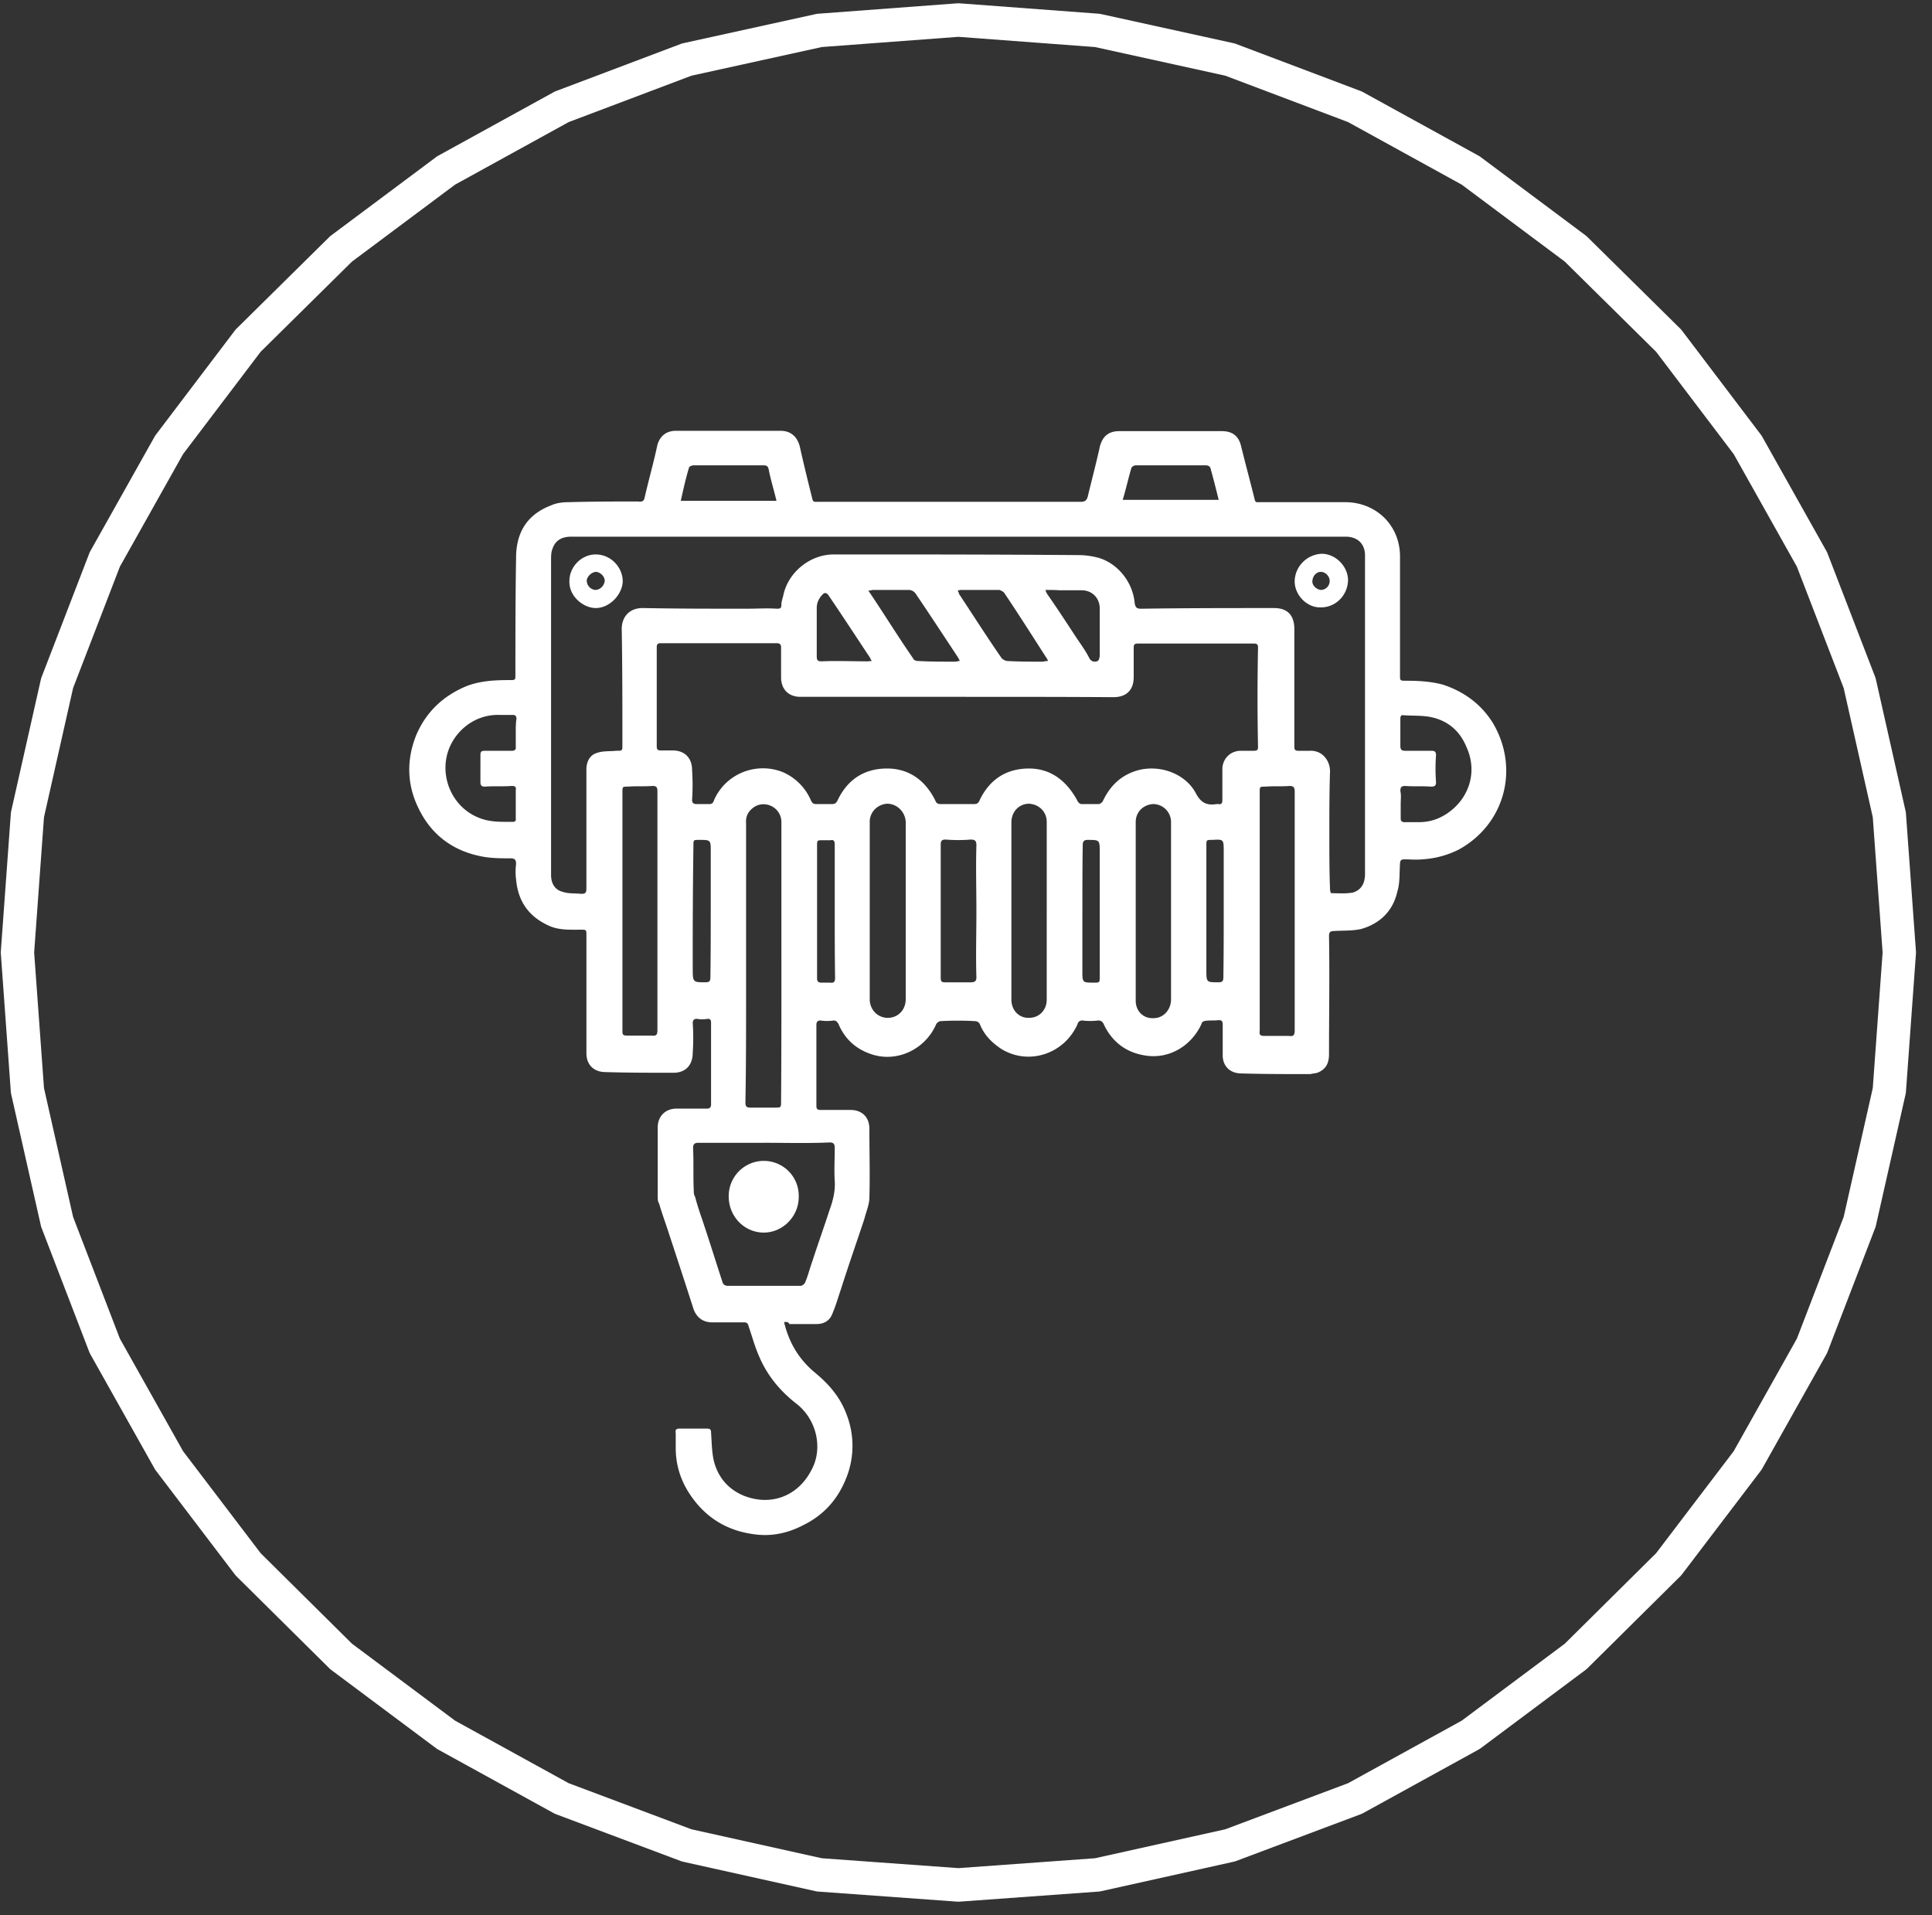
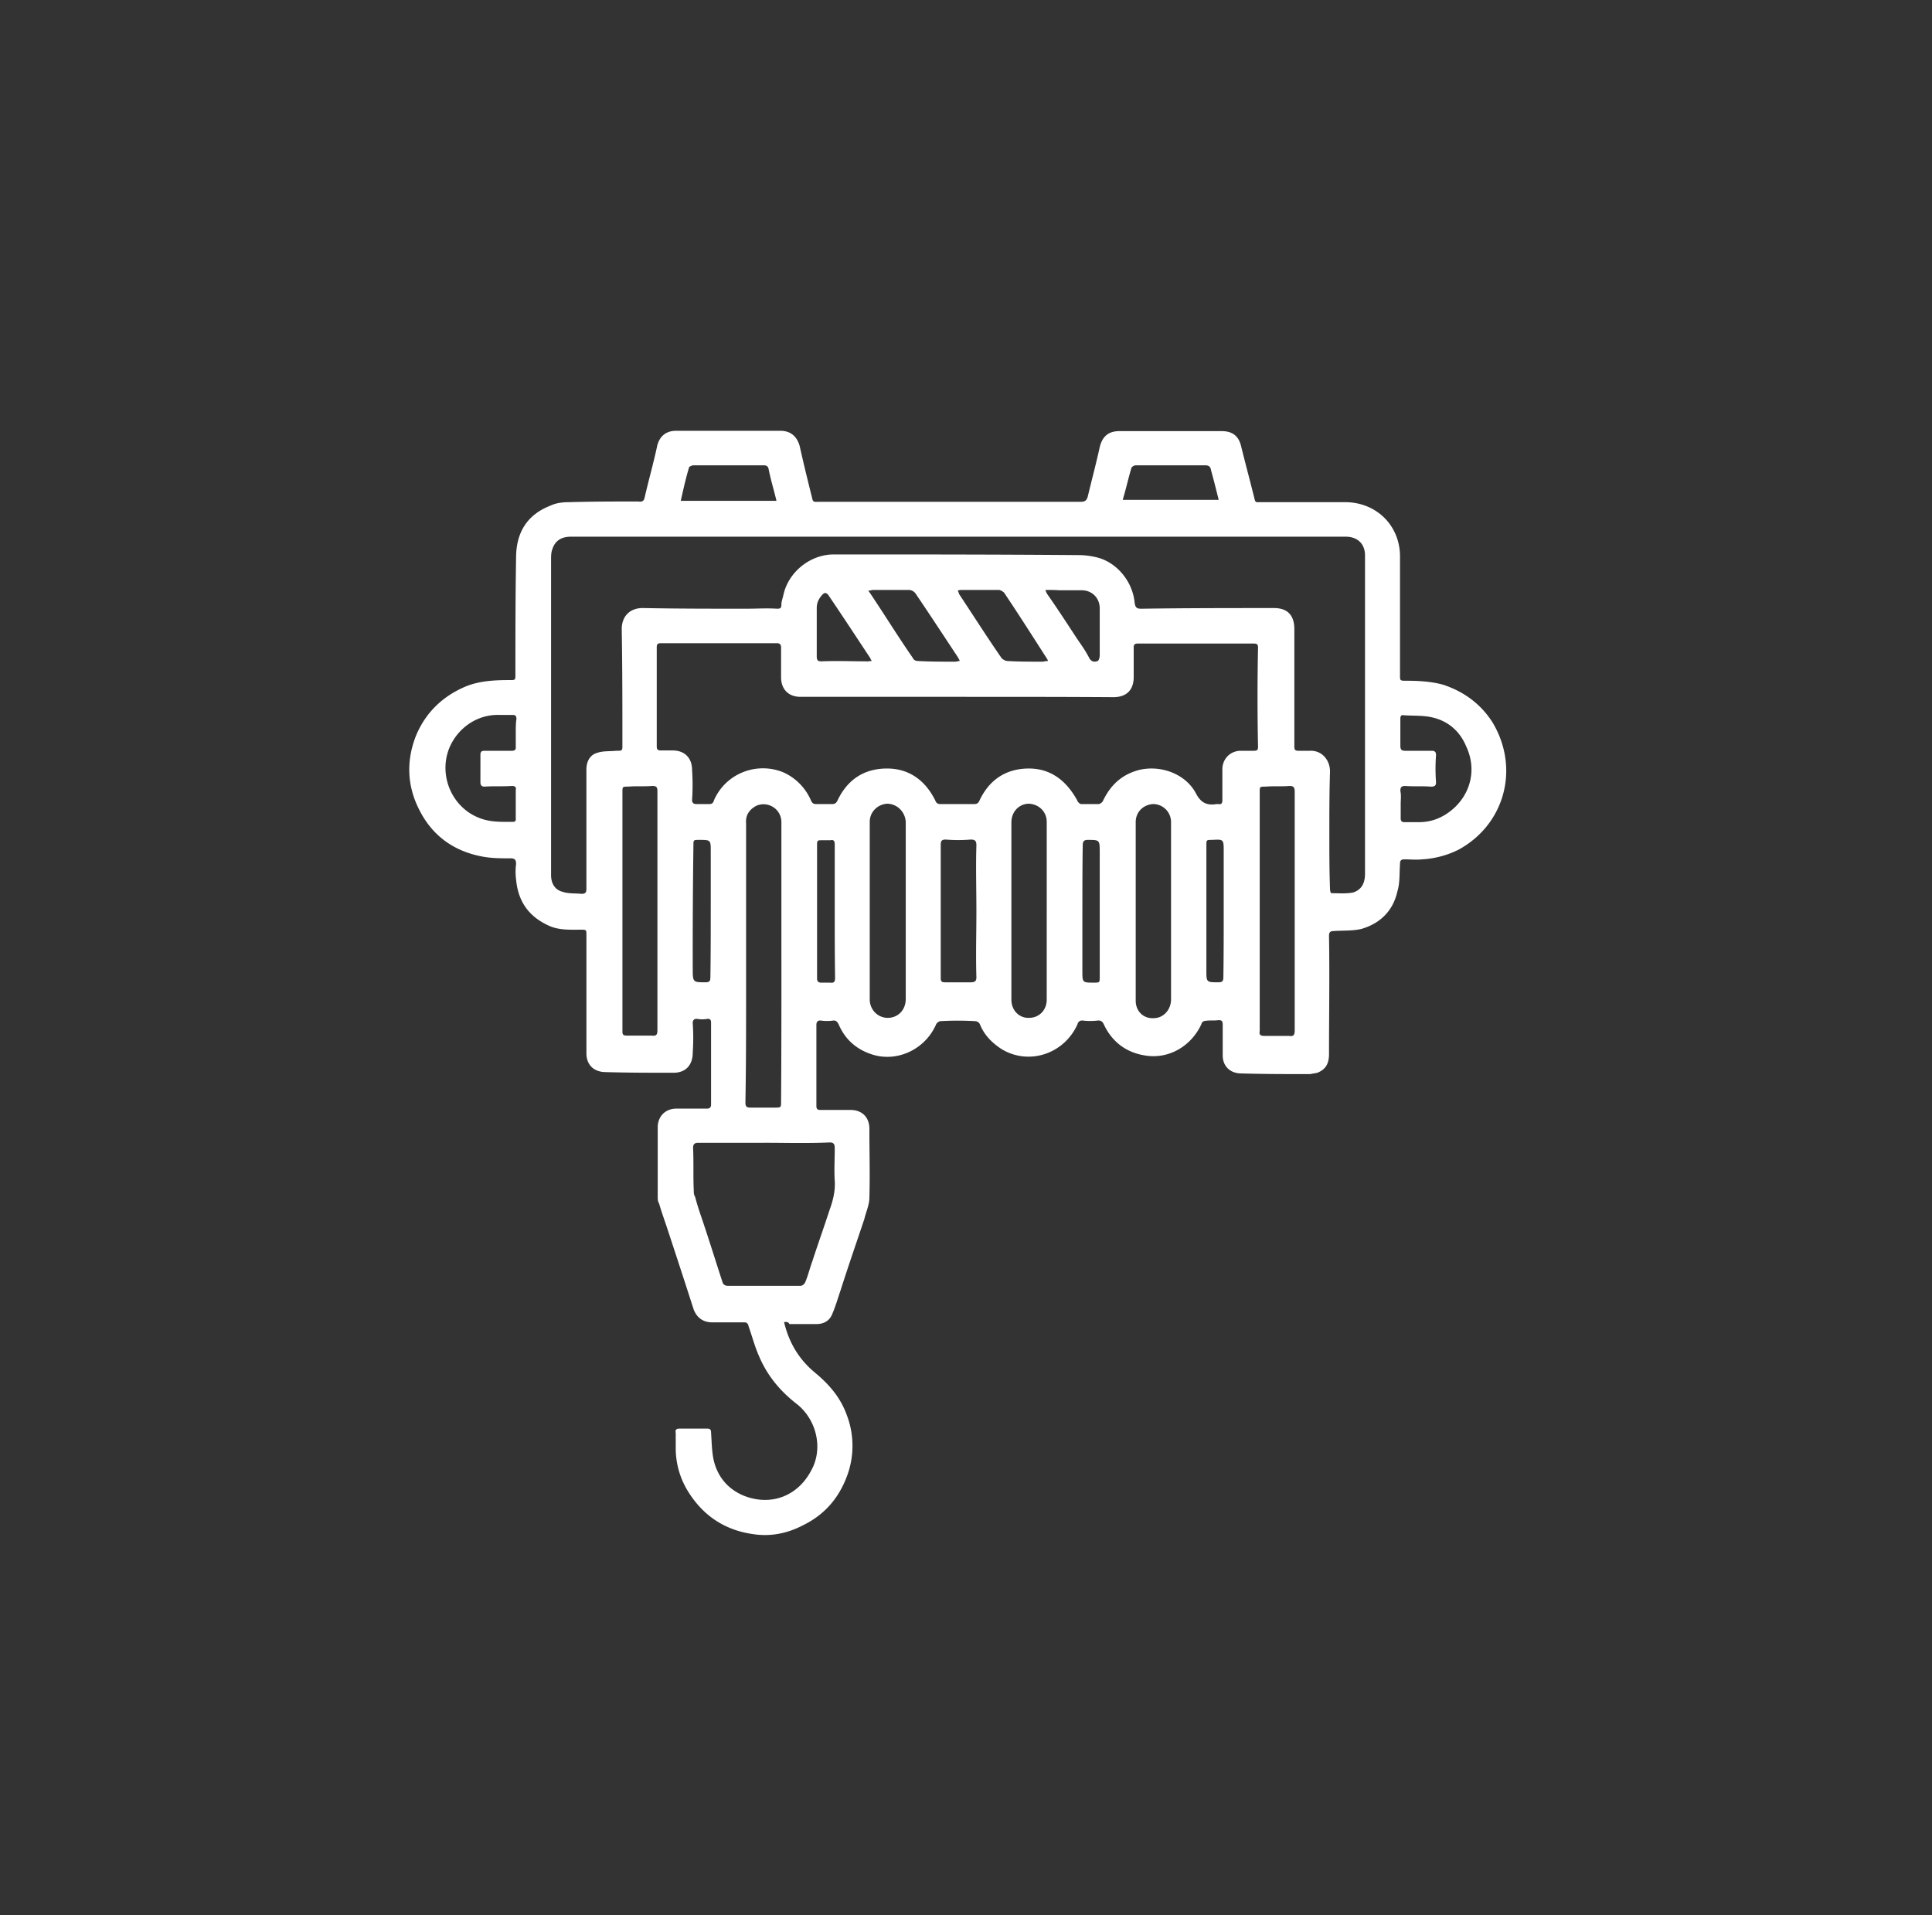
<svg xmlns="http://www.w3.org/2000/svg" width="115" height="114" fill="none" viewBox="0 0 115 114">
  <rect x="0" y="0" width="115" height="114" fill="#333333" stroke="none" />
-   <path fill="#fff" fill-rule="evenodd" d="M56.973.198a.986.986 0 0 1 .147 0l8.273.618c.047.004.093.01.139.02l7.896 1.736c.047.01.092.024.137.04l7.44 2.812a.993.993 0 0 1 .127.06l6.885 3.788c.04.022.079.047.115.075l6.25 4.666a.986.986 0 0 1 .103.09l5.535 5.464c.034.034.066.07.094.107l4.702 6.203a.9.9 0 0 1 .075.114l3.83 6.82c.023.042.043.086.061.13l2.837 7.36c.017.045.031.092.042.14l1.766 7.837c.011.049.018.098.022.148l.595 8.197a.878.878 0 0 1 0 .145l-.595 8.217c-.004.05-.011.1-.022.148l-1.766 7.818a1.103 1.103 0 0 1-.042.138l-2.837 7.38a1.04 1.04 0 0 1-.061.13l-3.83 6.82a.914.914 0 0 1-.076.116l-4.702 6.183a.962.962 0 0 1-.091.104l-5.536 5.485a.99.99 0 0 1-.105.09l-6.249 4.667a1.044 1.044 0 0 1-.115.074l-6.885 3.789a1.019 1.019 0 0 1-.13.06l-7.439 2.792a1.02 1.02 0 0 1-.133.039l-7.896 1.755a.864.864 0 0 1-.143.021l-8.273.599a1.128 1.128 0 0 1-.143 0l-8.273-.599a.865.865 0 0 1-.143-.021l-7.896-1.755a1.016 1.016 0 0 1-.133-.039l-7.44-2.792a1.025 1.025 0 0 1-.13-.06l-6.884-3.789a1.044 1.044 0 0 1-.115-.074l-6.25-4.667a1 1 0 0 1-.104-.09l-5.536-5.485a.99.99 0 0 1-.091-.104l-4.702-6.183a1 1 0 0 1-.076-.115l-3.83-6.82a1.003 1.003 0 0 1-.06-.131l-2.838-7.38a1 1 0 0 1-.042-.138L.666 65.133a1.001 1.001 0 0 1-.022-.148L.05 56.768a1.002 1.002 0 0 1 0-.145l.595-8.197c.004-.05.011-.1.022-.148l1.766-7.837a.996.996 0 0 1 .043-.14l2.837-7.36a.996.996 0 0 1 .06-.13l3.83-6.82a.992.992 0 0 1 .075-.114l4.702-6.203a.996.996 0 0 1 .094-.107l5.535-5.465a.987.987 0 0 1 .104-.089l6.25-4.666a.991.991 0 0 1 .114-.075l6.885-3.789a.987.987 0 0 1 .127-.059l7.44-2.811a.986.986 0 0 1 .137-.041L48.562.837a.989.989 0 0 1 .138-.02l8.273-.619ZM48.917 2.8l-7.758 1.705-7.307 2.761-6.763 3.723-6.14 4.584-5.435 5.367-4.618 6.09-3.76 6.699-2.785 7.224-1.733 7.693-.585 8.05.585 8.069 1.733 7.673 2.785 7.244 3.76 6.697 4.618 6.072 5.436 5.387 6.14 4.584 6.761 3.721 7.308 2.743 7.758 1.724 8.13.588 8.13-.588 7.757-1.724 7.308-2.743 6.762-3.721 6.139-4.584 5.436-5.387 4.618-6.072 3.76-6.697 2.785-7.244 1.733-7.673.585-8.07-.585-8.05-1.733-7.692-2.785-7.224-3.76-6.698-4.618-6.091-5.435-5.367-6.14-4.584-6.763-3.723-7.307-2.761L65.176 2.8l-8.13-.608-8.13.608Z" clip-rule="evenodd" />
  <path fill="#fff" d="M62.226 35.116c.04.12.079.2.119.26.615.877 1.17 1.735 1.746 2.612.257.38.535.758.753 1.197.12.2.298.24.496.16.08-.04.12-.24.12-.34v-2.792c0-.618-.457-1.077-1.072-1.077h-1.33c-.257-.02-.515-.02-.832-.02Zm-10.337 4.228c-.04-.08-.08-.12-.08-.16-.832-1.256-1.666-2.532-2.519-3.788-.119-.12-.198-.12-.298-.04-.238.239-.376.498-.376.837v2.872c0 .26.079.3.297.3.873-.04 1.786 0 2.659 0 .079.02.158-.02.317-.02ZM72.84 54.262v-3.57c0-.738 0-.738-.694-.698-.338 0-.338 0-.338.34v7.398c0 .738 0 .738.714.738.258 0 .298-.08.298-.339.02-1.276.02-2.573.02-3.869Zm-23.153 0v-3.989c0-.239-.08-.299-.258-.259h-.457c-.337 0-.337 0-.337.34v7.897c0 .16.08.239.239.239h.535c.258.04.298-.08.298-.3-.02-1.335-.02-2.632-.02-3.928Zm-7.38-.04v-3.53c0-.698 0-.698-.695-.698-.337 0-.337 0-.337.34a462.17 462.17 0 0 0-.04 7.398c0 .738.04.738.754.738.258 0 .297-.08.297-.339.02-1.296.02-2.613.02-3.909Zm22.12 0v3.57c0 .698 0 .698.695.698.338 0 .338 0 .338-.379v-7.36c0-.757 0-.757-.715-.757-.258 0-.297.12-.297.34-.02 1.276-.02 2.572-.02 3.888Zm-18.212-24.43c-.159-.659-.338-1.237-.457-1.835-.04-.24-.158-.26-.337-.26h-4.146c-.08 0-.258.08-.258.12-.199.658-.338 1.296-.496 1.994h5.694v-.02Zm20.613-.04h5.714c-.158-.619-.297-1.197-.456-1.755-.04-.26-.159-.3-.377-.3h-4.107c-.08 0-.238.08-.258.16-.178.598-.317 1.236-.516 1.895Zm-4.444 9.592c-.04-.08-.04-.12-.08-.16-.832-1.295-1.666-2.612-2.538-3.908-.08-.08-.239-.16-.298-.16h-2.163c-.119 0-.198 0-.297.04.04.08.079.16.079.2.833 1.256 1.667 2.572 2.54 3.829.079.08.238.16.337.16.694.04 1.408.04 2.083.04.06 0 .179-.04.337-.04Zm-5.257 0c-.04-.12-.08-.16-.12-.239-.832-1.256-1.666-2.533-2.519-3.79a.51.51 0 0 0-.377-.199h-2.123c-.08 0-.198.04-.297.04.04.08.079.12.079.12.873 1.296 1.706 2.652 2.58 3.909.039.12.197.16.297.16.714.04 1.448.04 2.202.04.1 0 .179-.04.278-.04ZM30.7 43.632c0-.299 0-.578.04-.837 0-.2-.08-.24-.238-.24h-.794c-1.567-.04-2.817 1.117-3.115 2.453-.337 1.496.456 3.072 1.865 3.65.695.3 1.409.26 2.084.26.198 0 .158-.16.158-.26v-1.616c.04-.199-.04-.259-.238-.259-.536.04-1.072 0-1.627.04-.159 0-.238-.08-.238-.26V44.95c0-.24.08-.26.298-.26h1.567c.198 0 .258-.08.238-.259v-.798Zm27.419 10.63c0-1.336-.04-2.652 0-3.949 0-.259-.08-.339-.337-.339a9.24 9.24 0 0 1-1.488 0c-.238 0-.298.08-.298.3v7.937c0 .24.08.26.298.26h1.488c.258 0 .337-.08.337-.3-.04-1.316 0-2.613 0-3.909Zm25.256-6.402v.878c0 .12.08.2.198.2h.873c.615 0 1.15-.16 1.667-.5 1.329-.877 1.865-2.492 1.17-3.988-.377-.917-1.071-1.536-2.063-1.755-.536-.12-1.11-.08-1.666-.12-.199-.04-.199.12-.199.24v1.575c0 .24.08.3.298.3h1.567c.198 0 .258.08.258.259-.04.538-.04 1.076 0 1.615 0 .2-.08.26-.298.26-.496-.04-1.031 0-1.527-.04-.239 0-.298.079-.298.298.06.28.02.499.02.778Zm-15.773 6.362v5.346c0 .617.457 1.076 1.072 1.036.575 0 1.031-.498 1.031-1.117v-10.55a1.07 1.07 0 0 0-1.071-1.077c-.575.04-1.032.459-1.032 1.077v5.285Zm-15.832 0v5.325c.04.618.536 1.077 1.15 1.037.576-.04.993-.498.993-1.117v-10.55c-.04-.618-.536-1.077-1.111-1.077-.576.04-1.032.499-1.032 1.077v5.305Zm10.535 0v-5.305c0-.618-.496-1.077-1.111-1.077-.575.04-.992.499-.992 1.117v10.55c0 .658.496 1.117 1.071 1.077.576 0 1.032-.459 1.032-1.077v-5.285Zm12.678.04v7.1c-.04.24.04.3.297.3h1.448c.258.04.338-.04.338-.34v-14.2c0-.259-.08-.339-.298-.339-.496.04-.952 0-1.448.04-.337 0-.337 0-.337.34v7.099Zm-35.851-.04v-7.14c0-.239-.08-.299-.298-.299-.496.04-.992 0-1.448.04-.337 0-.337 0-.337.34v14.219c0 .2.04.26.258.26h1.488c.297.04.337-.08.337-.34v-7.08Zm7.38 3.072v-8.356c0-.799-.833-1.297-1.527-.958-.417.24-.615.578-.575 1.037v10.051c0 2.194 0 4.368-.04 6.562 0 .24.08.299.297.299h1.449c.377 0 .377 0 .377-.379.02-2.772.02-5.544.02-8.256Zm-1.051 10.73h-3.909c-.198 0-.297.079-.297.298.04.838 0 1.695.04 2.533 0 .12 0 .26.079.379.119.459.258.878.416 1.336.417 1.237.794 2.453 1.21 3.73.04.16.16.239.338.239h4.305c.12 0 .258-.12.298-.24.158-.378.258-.797.417-1.236.337-1.037.694-2.034 1.031-3.071.199-.539.337-1.117.298-1.695-.04-.659 0-1.297 0-1.955 0-.259-.08-.339-.298-.339-1.349.06-2.639.02-3.928.02Zm11.587-26.546h-9.405c-.714 0-1.15-.459-1.15-1.157v-1.794c0-.16-.08-.24-.239-.24H39.33c-.158 0-.238.04-.238.24v5.903c0 .2.08.24.238.24h.715c.714 0 1.15.458 1.15 1.156.04.618.04 1.197 0 1.795 0 .16.08.24.258.24h.754c.159 0 .238-.04.298-.24.694-1.576 2.52-2.294 4.107-1.655a3.225 3.225 0 0 1 1.666 1.695c.08.16.159.2.298.2h.952c.199 0 .258-.08.337-.24.576-1.197 1.528-1.835 2.818-1.875 1.368-.04 2.36.658 2.976 1.875.079.2.158.24.337.24h1.984c.159 0 .258-.04.337-.24.576-1.197 1.528-1.835 2.817-1.875 1.37-.04 2.322.698 2.976 1.875.04.12.16.24.258.24H65.4c.08 0 .238-.12.258-.2.456-.957 1.15-1.576 2.162-1.835 1.29-.3 2.739.24 3.354 1.376.297.579.654.758 1.25.658h.079c.238.04.257-.08.257-.259v-1.875c.04-.578.457-.997 1.032-1.037h.834c.198 0 .257-.04.257-.239-.04-1.955-.04-3.949 0-5.904 0-.199-.079-.239-.237-.239H67.72c-.198 0-.238.08-.238.24v1.755c0 .757-.416 1.196-1.21 1.196-2.976-.02-6.09-.02-9.225-.02Zm0-9.533H33.993c-.576 0-.953.24-1.112.738-.079.2-.079.419-.079.658v18.747c0 .459.199.878.695.997.337.12.753.08 1.11.12.239 0 .298-.08.298-.299v-7.1c0-.459.198-.877.655-.997.337-.12.754-.08 1.11-.12.378 0 .378 0 .378-.339 0-2.293 0-4.607-.04-6.9 0-.738.456-1.257 1.25-1.257 2.063.04 4.107.04 6.17.04.615 0 1.21-.04 1.825 0 .199 0 .258-.04.258-.24 0-.199.08-.378.12-.578.297-1.376 1.607-2.413 2.995-2.413 4.861 0 9.742 0 14.602.04.298 0 .655.04.993.12 1.21.26 2.202 1.416 2.32 2.732.04.26.12.34.378.34 2.658-.04 5.277-.04 7.916-.04.793 0 1.21.418 1.21 1.256v6.98c0 .2.04.26.258.26h.655c.714-.04 1.21.538 1.21 1.236-.04 1.236-.04 2.453-.04 3.69 0 1.116 0 2.233.04 3.29 0 .12.04.26.08.26.416 0 .872.04 1.289-.04.496-.16.714-.54.714-1.118V33.062c0-.698-.456-1.117-1.15-1.117H57.046ZM46.67 78.693c.298 1.256.913 2.254 1.865 3.031.833.698 1.488 1.456 1.865 2.493a5.143 5.143 0 0 1 0 3.69c-.496 1.296-1.33 2.254-2.58 2.872-.951.498-1.943.698-2.995.538-1.706-.24-2.996-1.117-3.889-2.573a4.875 4.875 0 0 1-.714-2.532v-.918c-.04-.2.04-.259.238-.259h1.627c.199 0 .238.08.238.24.04.538.04 1.116.159 1.654.238.998.873 1.736 1.825 2.115 1.607.618 3.194 0 3.988-1.536.694-1.257.337-2.952-.833-3.909-.992-.758-1.786-1.695-2.282-2.872-.258-.578-.416-1.197-.615-1.755-.04-.2-.119-.26-.258-.26h-1.904c-.536 0-.913-.258-1.111-.757a623.693 623.693 0 0 0-1.489-4.567c-.198-.618-.416-1.197-.575-1.755-.08-.12-.08-.26-.08-.419v-4.108c0-.658.457-1.117 1.112-1.117h1.825c.159 0 .238-.08.238-.24v-4.866c0-.16-.04-.239-.198-.239-.238.04-.417.04-.655 0-.159 0-.238.08-.238.26.04.578.04 1.156 0 1.754 0 .738-.417 1.197-1.15 1.197-1.33 0-2.699 0-4.028-.04-.695 0-1.15-.419-1.15-1.117v-7.02c0-.339-.001-.339-.338-.339-.655 0-1.33.04-1.945-.26-1.15-.538-1.785-1.415-1.904-2.732a3.519 3.519 0 0 1 0-.917c0-.26-.08-.339-.337-.339-.576 0-1.171 0-1.746-.12-1.707-.339-2.976-1.296-3.73-2.871-.695-1.416-.714-2.912-.12-4.368.576-1.336 1.568-2.294 2.937-2.872.833-.339 1.746-.379 2.619-.379.337 0 .337 0 .337-.339 0-2.293 0-4.607.04-6.94 0-1.496.655-2.573 2.063-3.111.337-.16.715-.2 1.111-.2 1.37-.04 2.738-.04 4.107-.04.238.04.337-.04.377-.26.238-1.036.536-2.073.754-3.11.159-.539.536-.838 1.11-.838h6.21c.616 0 .993.34 1.152.918.238 1.076.496 2.114.754 3.15.04.2.198.16.297.16h15.634c.258 0 .377-.04.456-.3.239-.996.496-1.954.715-2.95.158-.659.535-.958 1.17-.958h6.09c.656 0 1.033.3 1.171.957.258 1.037.536 2.075.794 3.112.04.2.159.16.258.16h5.198c1.825.039 3.194 1.415 3.194 3.23v7.06c0 .34 0 .339.377.339.714 0 1.488.04 2.202.24 1.25.418 2.242 1.156 2.937 2.253 1.627 2.732.714 6.063-2.024 7.558a5.545 5.545 0 0 1-2.162.579c-.378.04-.715 0-1.072 0-.198 0-.258.08-.258.26-.04.578 0 1.156-.158 1.654-.258 1.157-1.032 1.915-2.163 2.234-.536.12-1.072.08-1.607.12-.238 0-.298.08-.298.299.04 2.333 0 4.687 0 7.02 0 .578-.198.918-.694 1.117-.159.04-.258.04-.417.08-1.369 0-2.738 0-4.107-.04-.654 0-1.11-.419-1.11-1.077v-1.795c0-.24-.04-.3-.259-.3-.238.04-.496 0-.754.04-.118 0-.237.08-.257.2-.576 1.256-1.865 2.074-3.274 1.875-1.17-.16-2.023-.798-2.52-1.835-.079-.2-.198-.26-.337-.26-.337.04-.654.04-.952 0-.159 0-.258.08-.298.24-.793 1.755-2.896 2.453-4.523 1.456-.576-.38-1.032-.838-1.29-1.496a.328.328 0 0 0-.258-.16c-.694-.04-1.408-.04-2.083 0-.08 0-.238.12-.258.2-.655 1.496-2.36 2.294-3.888 1.755-.873-.3-1.528-.877-1.905-1.755-.08-.16-.159-.24-.298-.24-.258.04-.535.04-.793 0-.159 0-.238.08-.238.26v4.826c0 .2.08.24.258.24h1.785c.655 0 1.111.418 1.111 1.116 0 1.376.04 2.753 0 4.109 0 .419-.198.838-.297 1.256-.457 1.376-.953 2.792-1.409 4.228-.159.459-.298.957-.496 1.416-.159.419-.496.619-.952.619h-1.607c-.08-.16-.199-.12-.318-.12Z" />
-   <path fill="#fff" d="M79.149 34.578c0-.26-.238-.539-.536-.539-.258 0-.496.26-.496.579 0 .24.238.459.496.498a.535.535 0 0 0 .536-.538Zm-.516 1.575c-.833.04-1.568-.737-1.568-1.535 0-.878.715-1.616 1.607-1.655.834 0 1.568.757 1.568 1.575-.02.897-.734 1.616-1.607 1.616Zm-43.212-1.037c.298 0 .536-.239.576-.538 0-.26-.238-.499-.496-.539-.258 0-.536.24-.576.499 0 .319.219.539.496.578Zm-1.527-.538c0-.838.714-1.576 1.567-1.576.873 0 1.607.738 1.607 1.616-.04.797-.793 1.575-1.607 1.575-.734 0-1.607-.698-1.567-1.615ZM45.46 69.1c1.17 0 2.123.957 2.083 2.154 0 1.157-.953 2.114-2.083 2.114-1.151 0-2.084-.957-2.084-2.154A2.093 2.093 0 0 1 45.46 69.1Z" />
</svg>